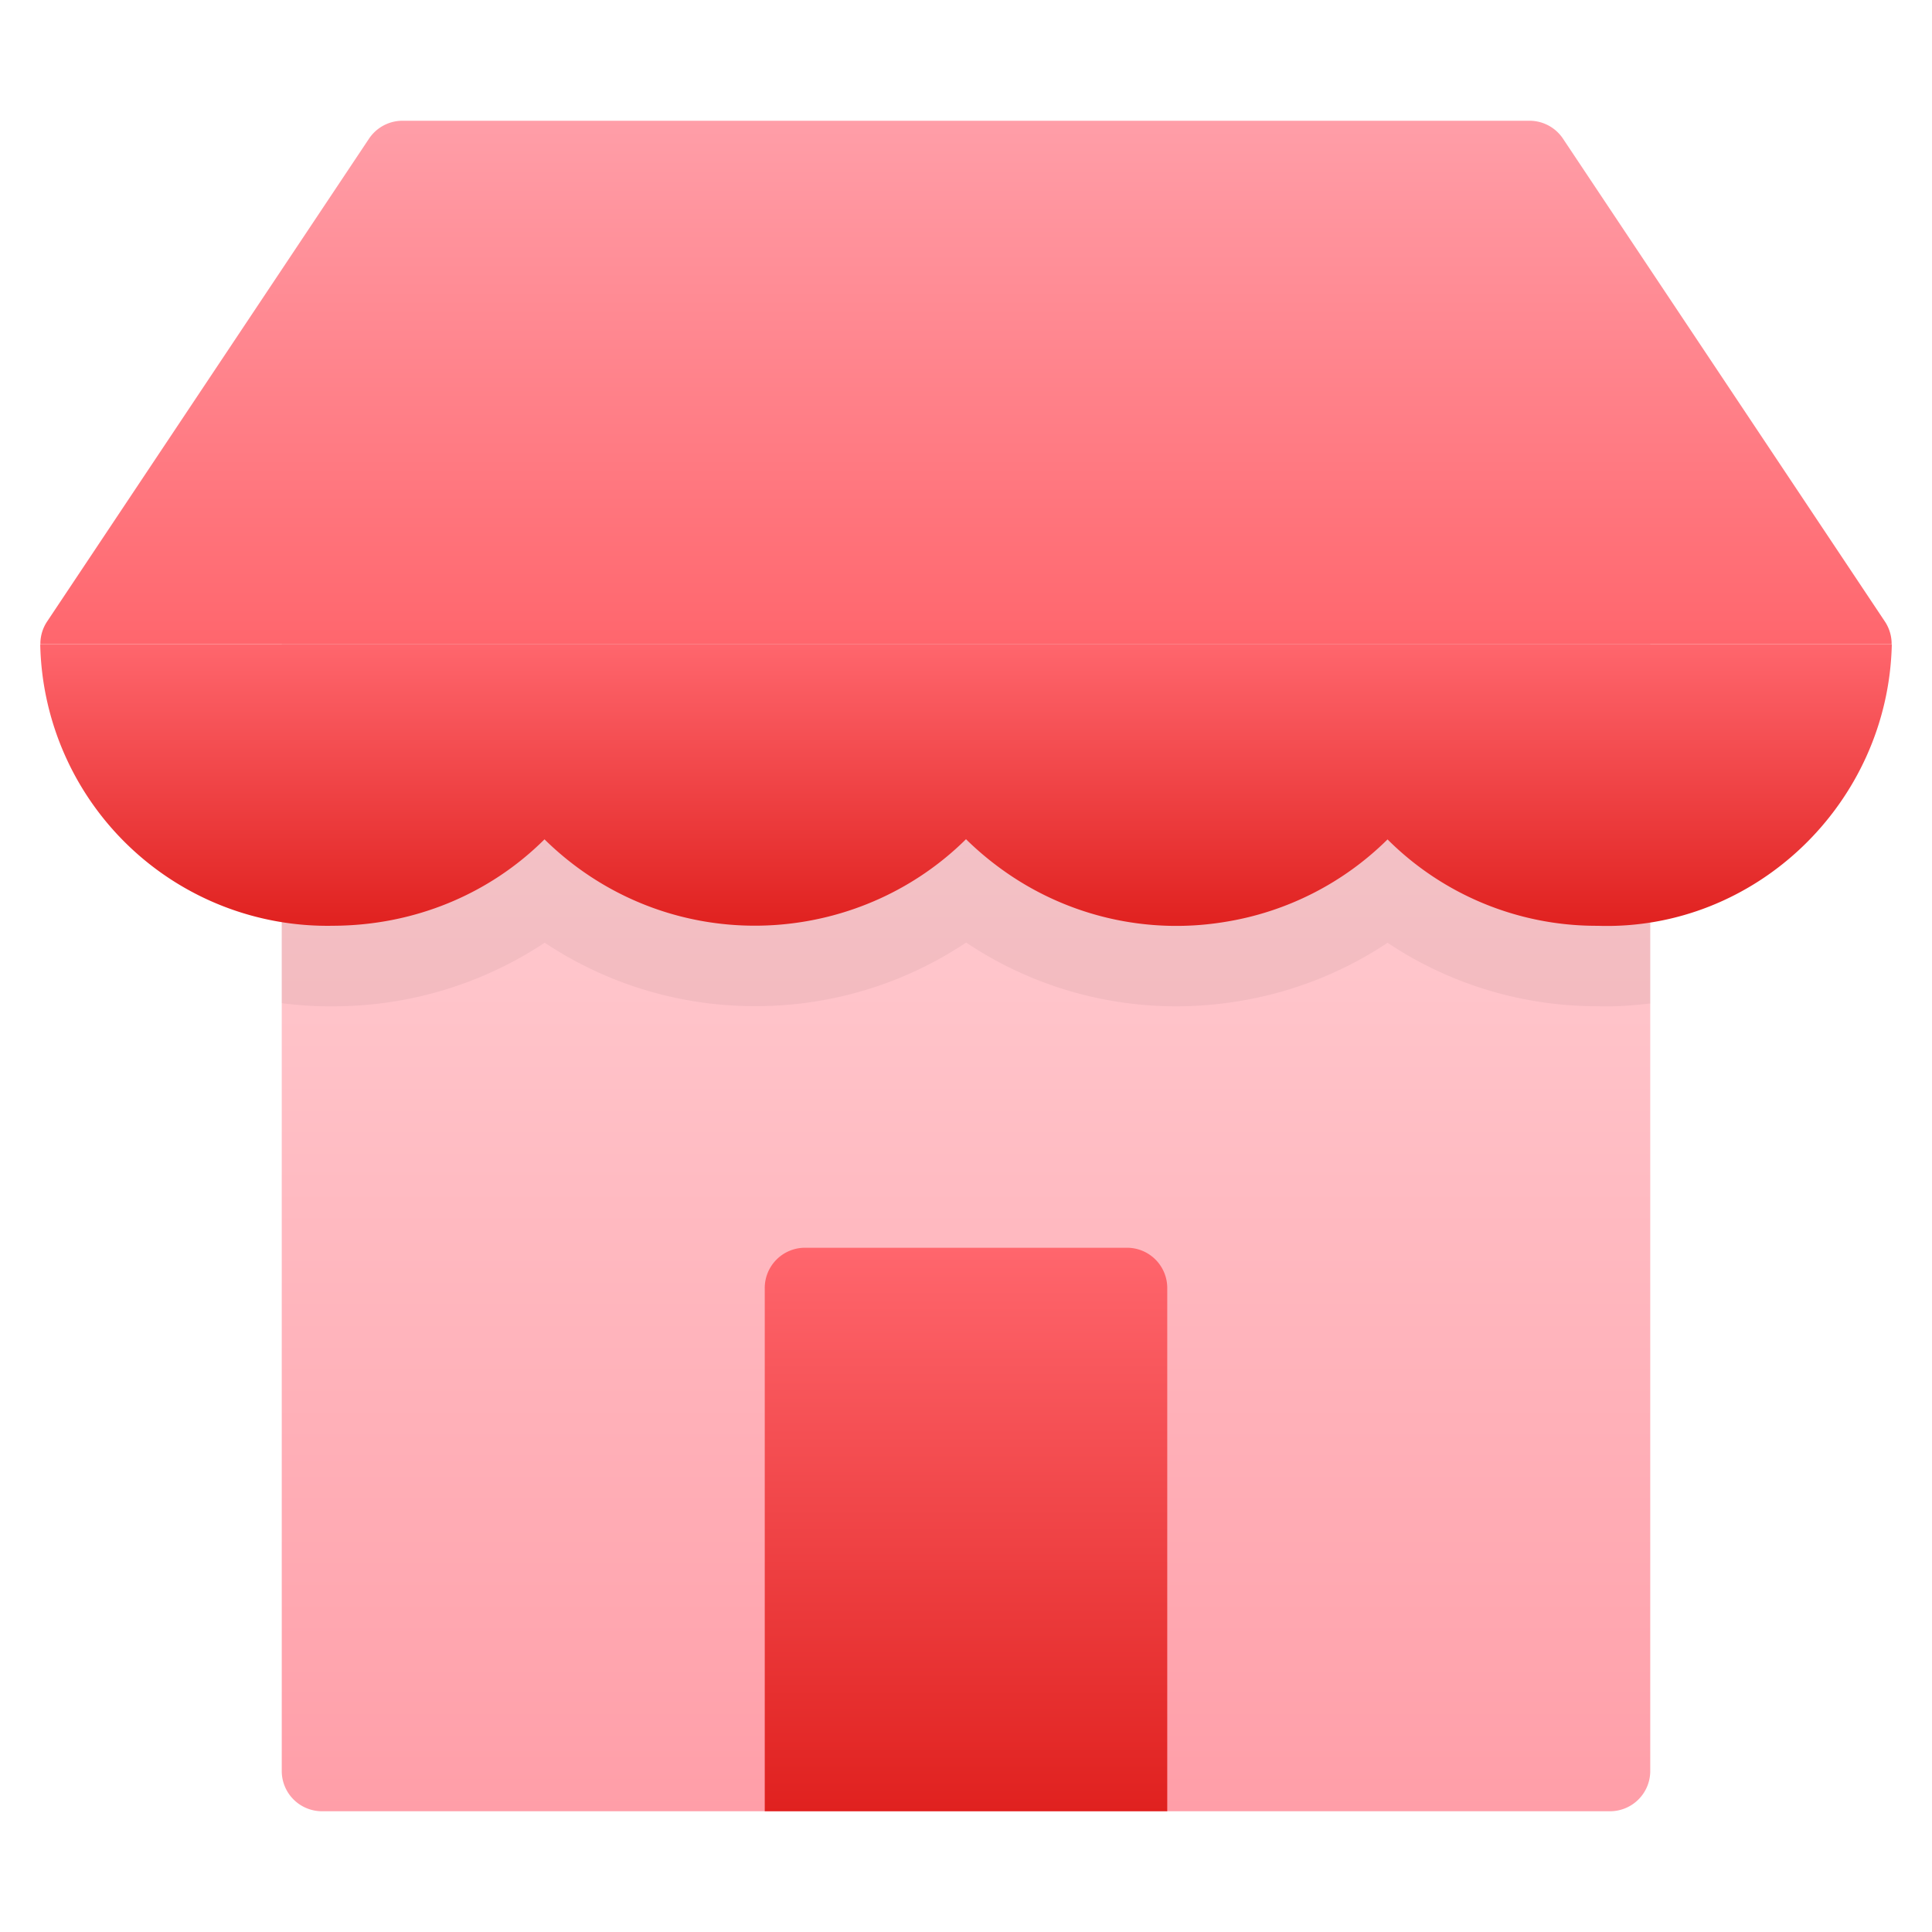
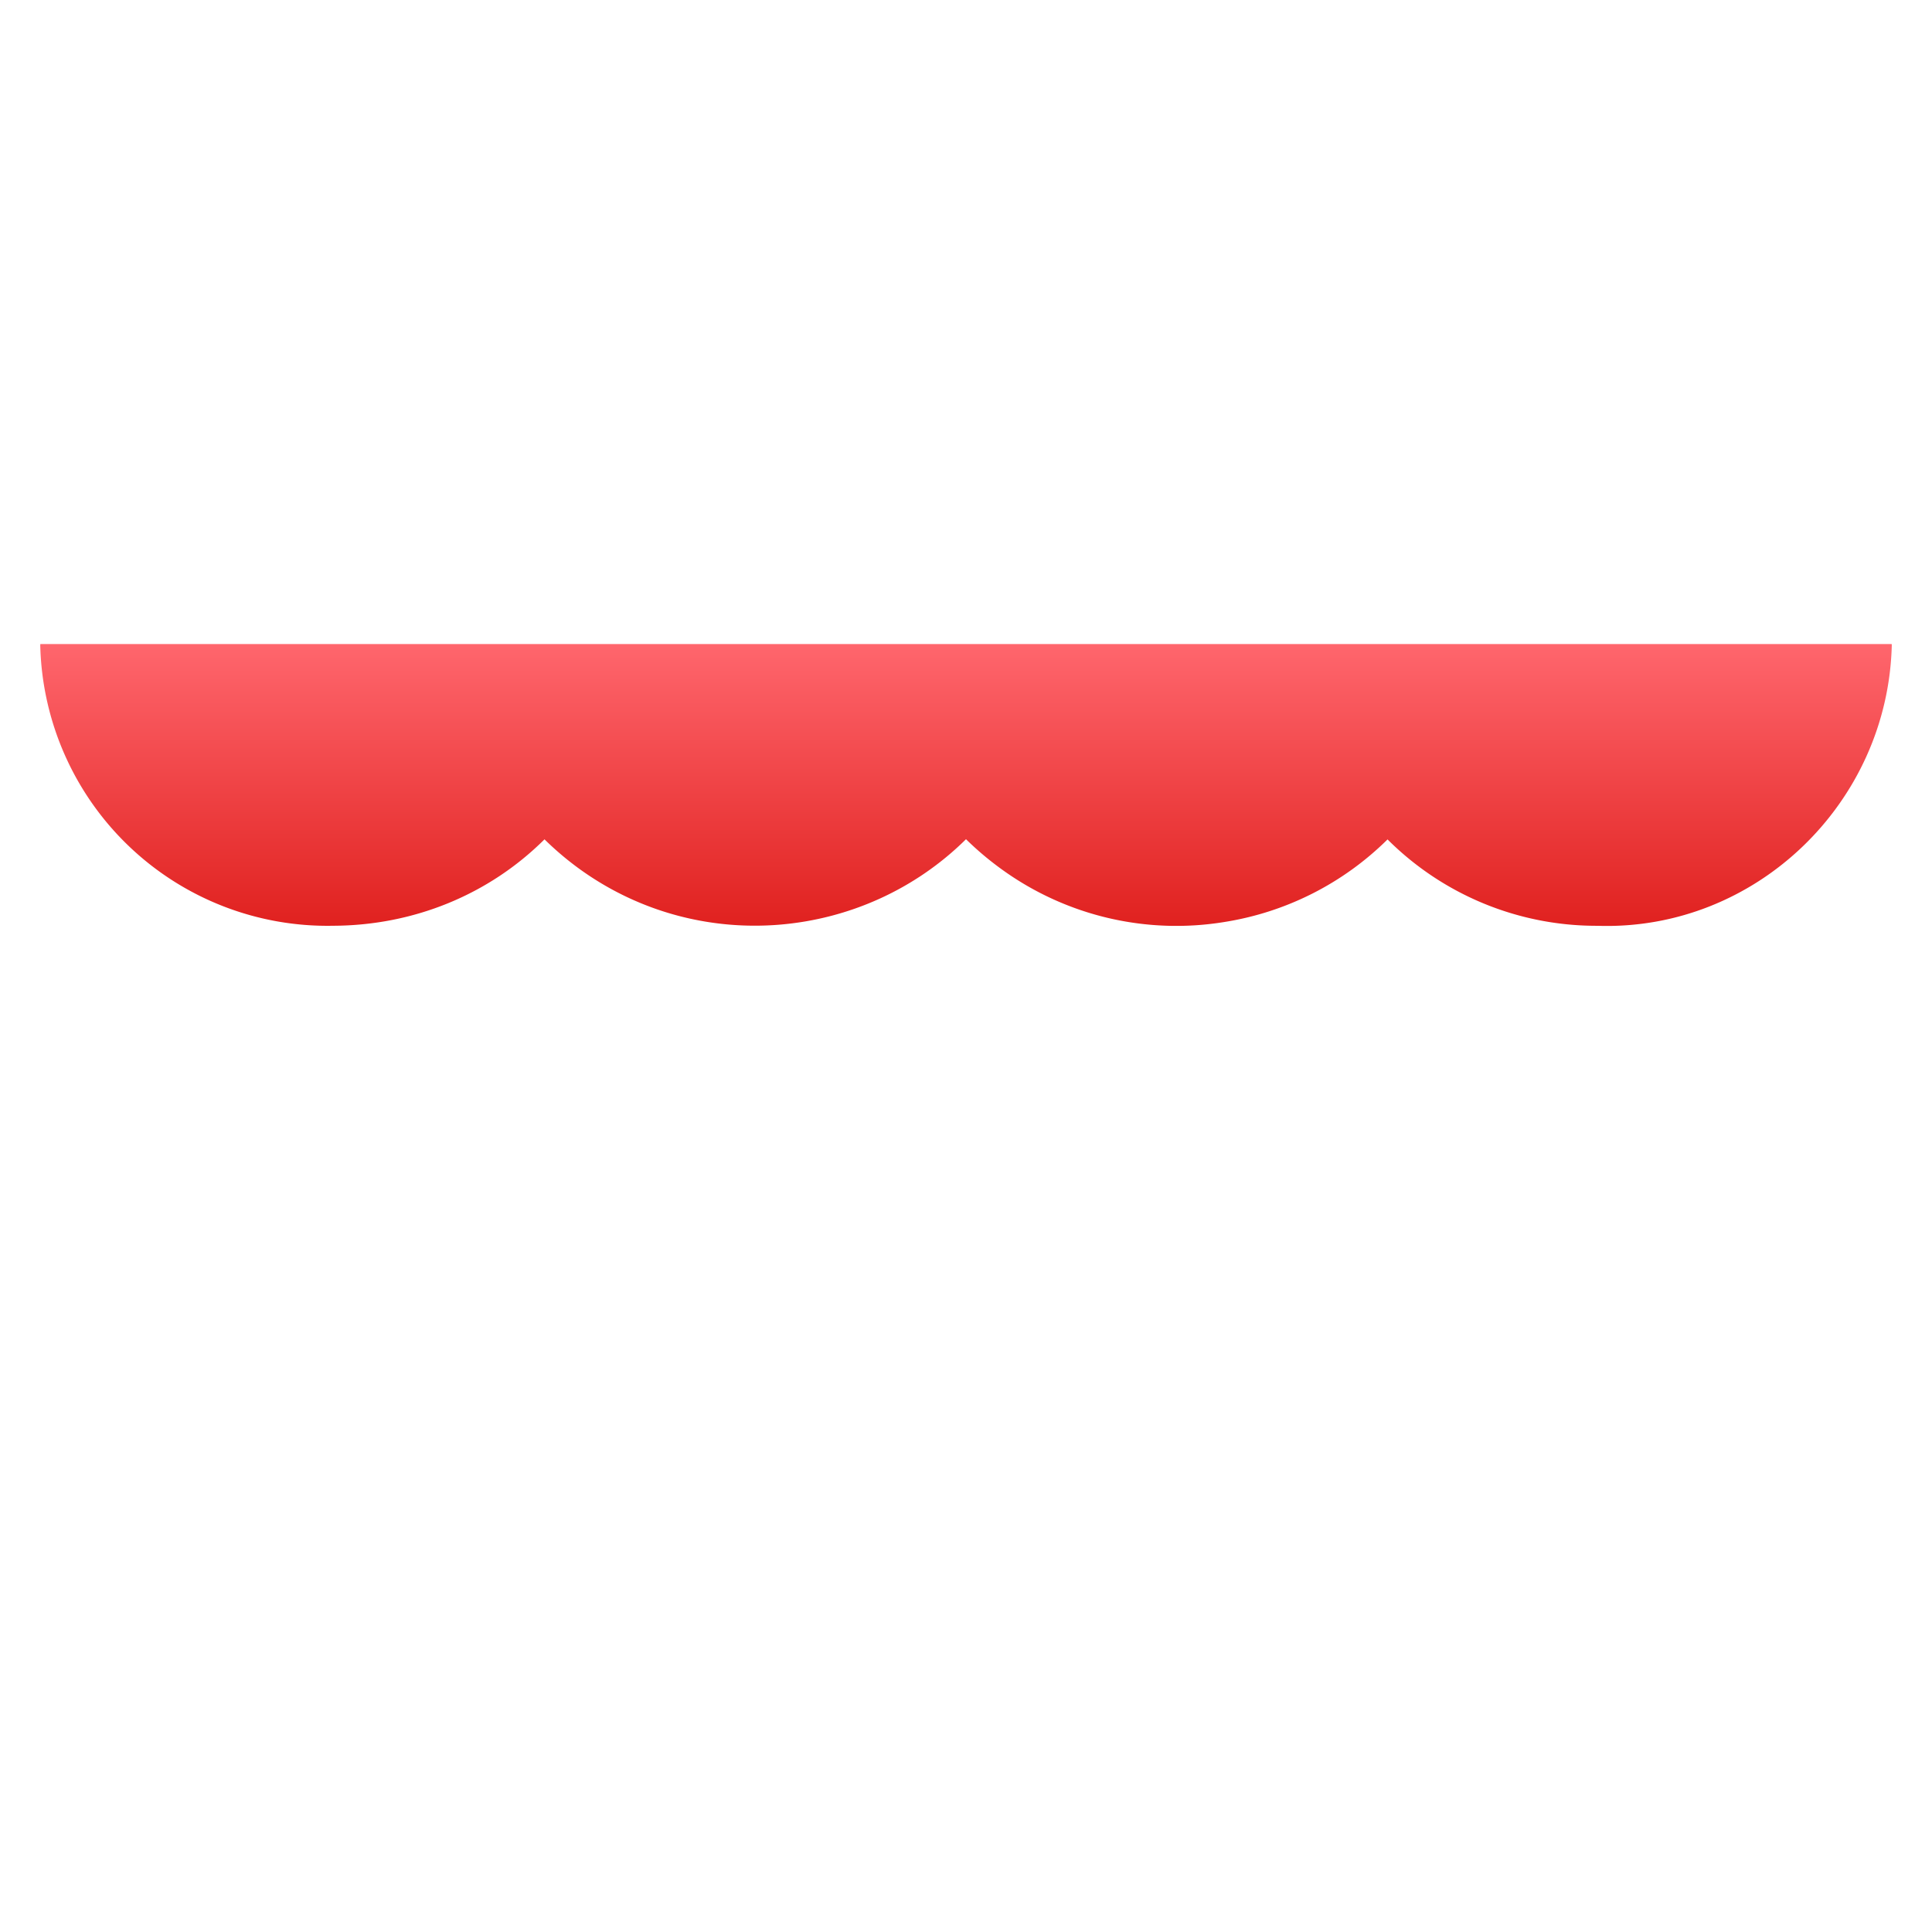
<svg xmlns="http://www.w3.org/2000/svg" width="48" height="48">
  <g class="nc-icon-wrapper">
-     <path fill="url(#a)" d="M40 45H8a1 1 0 0 1-1-1V16a1 1 0 0 1 1-1h32a1 1 0 0 1 1 1v28a1 1 0 0 1-1 1" />
-     <path fill="url(#b)" d="M29 45H19V32a1 1 0 0 1 1-1h8a1 1 0 0 1 1 1z" />
-     <path d="M40 15H8a1 1 0 0 0-1 1v8.924c.374.046.753.077 1.141.077h.146a9.5 9.5 0 0 0 5.246-1.58 9.4 9.4 0 0 0 5.22 1.576 9.4 9.4 0 0 0 5.251-1.58 9.36 9.36 0 0 0 5.22 1.584c.512 0 1.03-.042 1.543-.126a9.4 9.4 0 0 0 3.707-1.452 9.36 9.36 0 0 0 5.165 1.576l.286.003c.364 0 .722-.029 1.076-.072v-8.931a1 1 0 0 0-1-1z" opacity=".05" />
    <path fill="url(#c)" d="M1 16.024A7.136 7.136 0 0 0 8.279 23c1.998-.007 3.868-.772 5.249-2.147q.413.407.886.748c2.991 2.15 7.052 1.757 9.586-.751q.415.408.891.751a7.4 7.4 0 0 0 5.552 1.302 7.4 7.4 0 0 0 4.03-2.048 7.34 7.34 0 0 0 5.165 2.146h.054c3.916.13 7.214-3.04 7.309-6.976l-.003-.024H1.003z" />
-     <path fill="url(#d)" d="M46.997 16a1 1 0 0 0-.165-.555l-8-12A1 1 0 0 0 38 3H10c-.334 0-.646.167-.832.445l-8 12a1 1 0 0 0-.165.555z" />
    <defs>
      <linearGradient id="a" x1="24" x2="24" y1="15" y2="45" gradientUnits="userSpaceOnUse">
        <stop stop-color="#FFD6DA" />
        <stop offset="1" stop-color="#FF9EA8" />
      </linearGradient>
      <linearGradient id="b" x1="24" x2="24" y1="31" y2="45" gradientUnits="userSpaceOnUse">
        <stop stop-color="#FF666D" />
        <stop offset="1" stop-color="#E0211F" />
      </linearGradient>
      <linearGradient id="c" x1="24" x2="24" y1="16.001" y2="23.005" gradientUnits="userSpaceOnUse">
        <stop stop-color="#FF666D" />
        <stop offset="1" stop-color="#E0211F" />
      </linearGradient>
      <linearGradient id="d" x1="24" x2="24" y1="3" y2="16" gradientUnits="userSpaceOnUse">
        <stop stop-color="#FF9EA8" />
        <stop offset="1" stop-color="#FF666D" />
      </linearGradient>
    </defs>
  </g>
</svg>